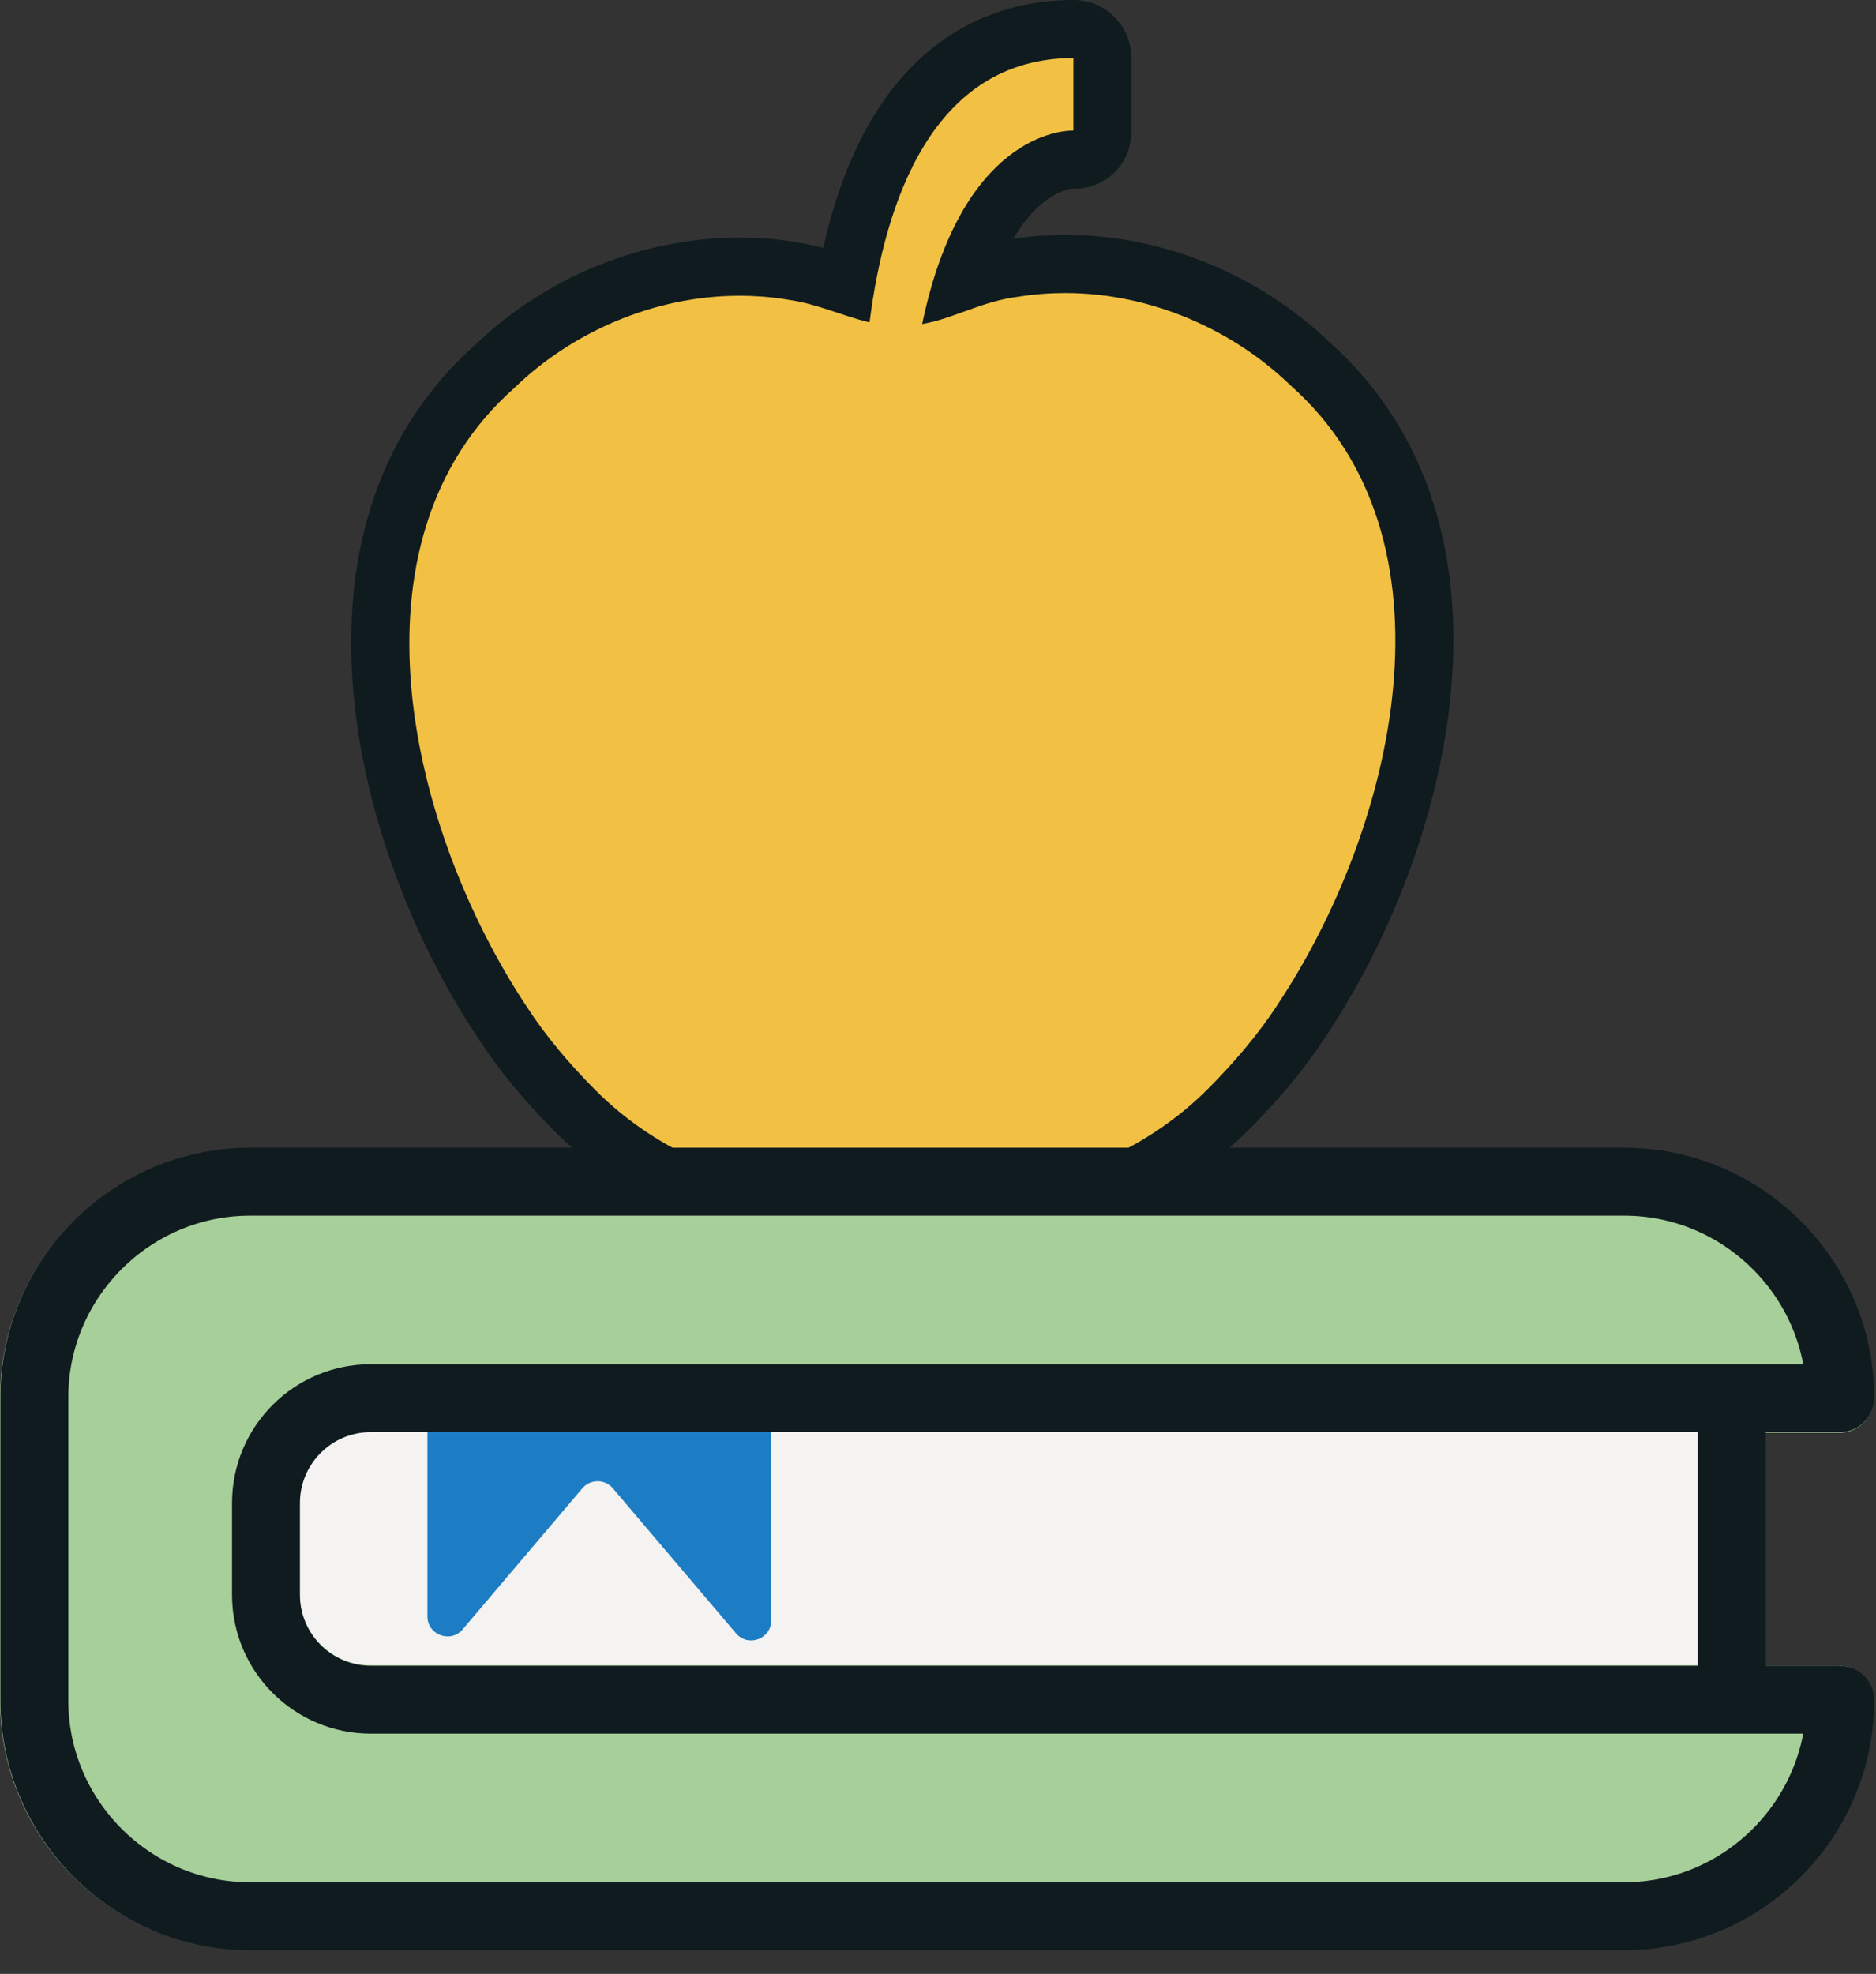
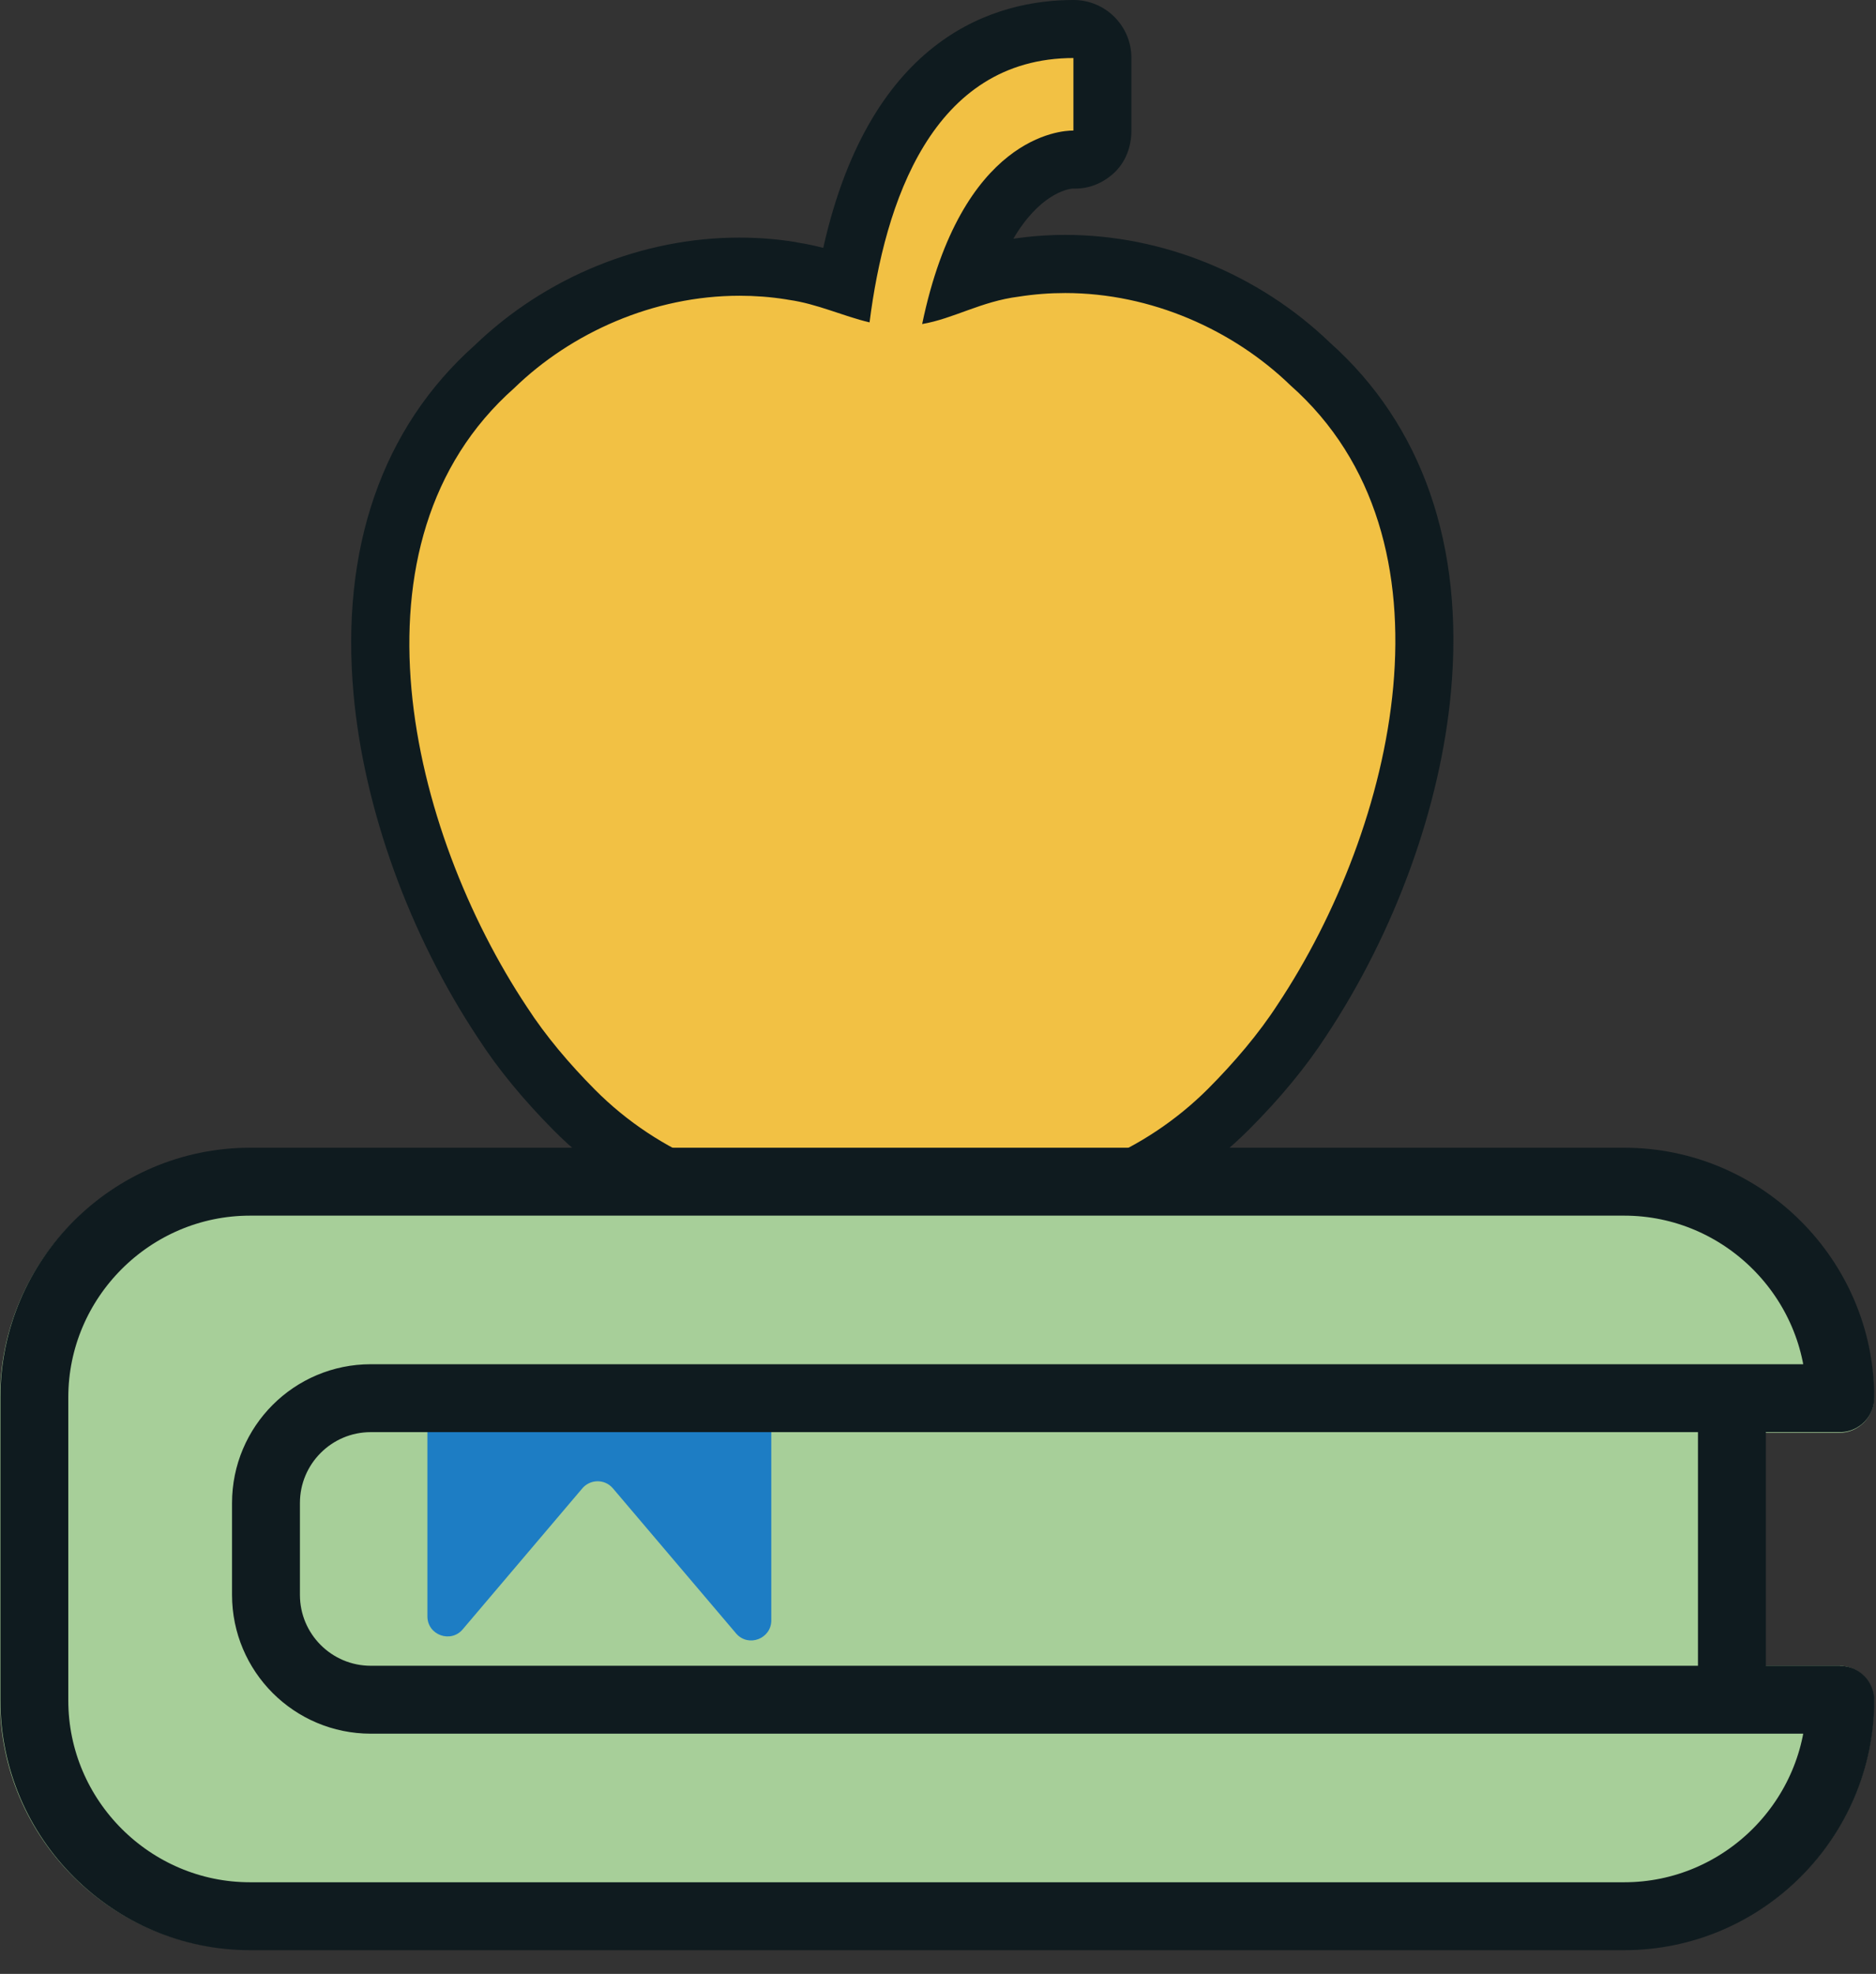
<svg xmlns="http://www.w3.org/2000/svg" width="77" height="81" viewBox="0 0 77 81" fill="none">
  <rect x="0" y="0" width="77" height="81" fill="#333333" stroke="none" />
  <path d="M34.388 50.001C30.318 50.001 26.375 48.38 23.566 45.551C22.368 44.347 21.381 43.139 20.621 41.962C16.055 35.089 12.191 22.24 20.294 15.045C22.991 12.437 26.654 10.943 30.344 10.943C31.046 10.943 31.748 10.996 32.435 11.107L32.588 11.133C33.327 11.239 34.029 11.466 34.71 11.693C35.898 4.904 39.186 1.183 44.064 1.183C44.718 1.183 45.252 1.716 45.252 2.371V5.353C45.252 5.68 45.12 5.992 44.882 6.213C44.66 6.425 44.365 6.541 44.064 6.541C44.043 6.541 44.022 6.541 44.001 6.541C43.89 6.541 41.155 6.604 39.545 11.524C40.168 11.302 40.865 11.086 41.667 10.986C42.317 10.88 43.019 10.827 43.721 10.827C47.411 10.827 51.069 12.321 53.772 14.929C61.869 22.124 58.011 34.972 53.434 41.861C52.668 43.049 51.65 44.284 50.419 45.514C47.58 48.349 43.779 49.927 39.714 49.959L34.393 49.996L34.388 50.001Z" fill="#F2C144" />
  <path d="M44.058 2.375V5.358C44.058 5.358 44.047 5.358 44.021 5.358C43.583 5.358 39.46 5.564 37.85 13.297C39.143 13.076 40.267 12.368 41.814 12.173C42.453 12.073 43.086 12.025 43.72 12.025C47.257 12.025 50.624 13.545 52.963 15.81C60.105 22.129 57.255 33.974 52.446 41.212C51.659 42.431 50.645 43.613 49.584 44.68C46.966 47.293 43.408 48.75 39.708 48.776L34.503 48.813C34.466 48.813 34.429 48.813 34.397 48.813C30.665 48.813 27.055 47.367 24.421 44.717C23.381 43.671 22.399 42.515 21.628 41.322C16.819 34.085 13.969 22.239 21.111 15.921C23.444 13.656 26.817 12.136 30.354 12.136C30.987 12.136 31.621 12.183 32.26 12.284L32.381 12.305C33.548 12.469 34.593 12.97 35.691 13.229C36.308 8.356 38.246 2.381 44.074 2.381M44.058 0C40.954 0 35.759 1.399 33.79 10.172C33.463 10.088 33.115 10.009 32.756 9.956L32.687 9.94C32.687 9.94 32.645 9.935 32.624 9.929C31.874 9.808 31.109 9.75 30.343 9.75C26.358 9.75 22.404 11.36 19.485 14.168C15.689 17.552 13.969 22.498 14.512 28.484C14.94 33.209 16.803 38.361 19.633 42.616C20.435 43.861 21.48 45.128 22.726 46.385C25.756 49.436 30.011 51.183 34.392 51.183H34.519L39.724 51.146C44.105 51.114 48.202 49.41 51.263 46.353C52.546 45.07 53.612 43.777 54.436 42.505C57.26 38.245 59.129 33.098 59.556 28.373C60.1 22.387 58.379 17.441 54.584 14.057C51.664 11.249 47.711 9.639 43.725 9.639C43.012 9.639 42.294 9.692 41.592 9.797C42.664 7.976 43.794 7.76 44.015 7.739C44.058 7.739 44.1 7.739 44.137 7.739C44.723 7.739 45.267 7.512 45.71 7.111C46.201 6.662 46.438 6.023 46.438 5.358V2.375C46.438 1.061 45.372 0 44.063 0H44.058Z" fill="#0F1B1F" />
  <path d="M75.502 68.36H72.462V58.795H75.502C76.273 58.795 76.912 58.157 76.912 57.391C76.912 51.748 72.309 47.156 66.65 47.156H10.246C4.598 47.156 0 51.743 0 57.375V69.78C0 75.418 4.598 80 10.246 80H66.65C72.309 80 76.912 75.407 76.912 69.764C76.912 68.999 76.273 68.36 75.502 68.36Z" fill="#A7CF99" />
-   <path d="M69.673 68.329H15.202C13.597 68.329 12.293 67.025 12.293 65.42V61.651C12.293 60.047 13.597 58.743 15.202 58.743H69.673V68.329Z" fill="#F5F3F1" />
  <path d="M30.223 67.041L25.144 61.06C24.807 60.68 24.21 60.696 23.888 61.091L19.005 66.845C18.52 67.447 17.543 67.104 17.543 66.328V58.584C17.543 58.13 17.913 57.761 18.366 57.761H30.835C31.289 57.761 31.658 58.13 31.658 58.584V66.492C31.658 67.246 30.724 67.605 30.223 67.041Z" fill="#1D7DC4" />
  <path d="M15.22 69.749C12.844 69.749 10.917 67.822 10.917 65.446V61.677C10.917 59.302 12.844 57.375 15.22 57.375H75.519C75.519 57.375 75.535 57.37 75.535 57.359C75.535 52.482 71.544 48.491 66.666 48.491H10.263C5.39 48.491 1.41 52.476 1.41 57.343V69.78C1.41 74.653 5.396 78.633 10.263 78.633H66.666C71.544 78.633 75.535 74.642 75.535 69.764C75.535 69.764 75.53 69.749 75.519 69.749H15.22Z" stroke="#0F1B1F" stroke-width="2.787" stroke-linecap="round" stroke-linejoin="round" />
  <path d="M71.086 57.397V69.538" stroke="#0F1B1F" stroke-width="2.787" stroke-linecap="round" stroke-linejoin="round" />
</svg>